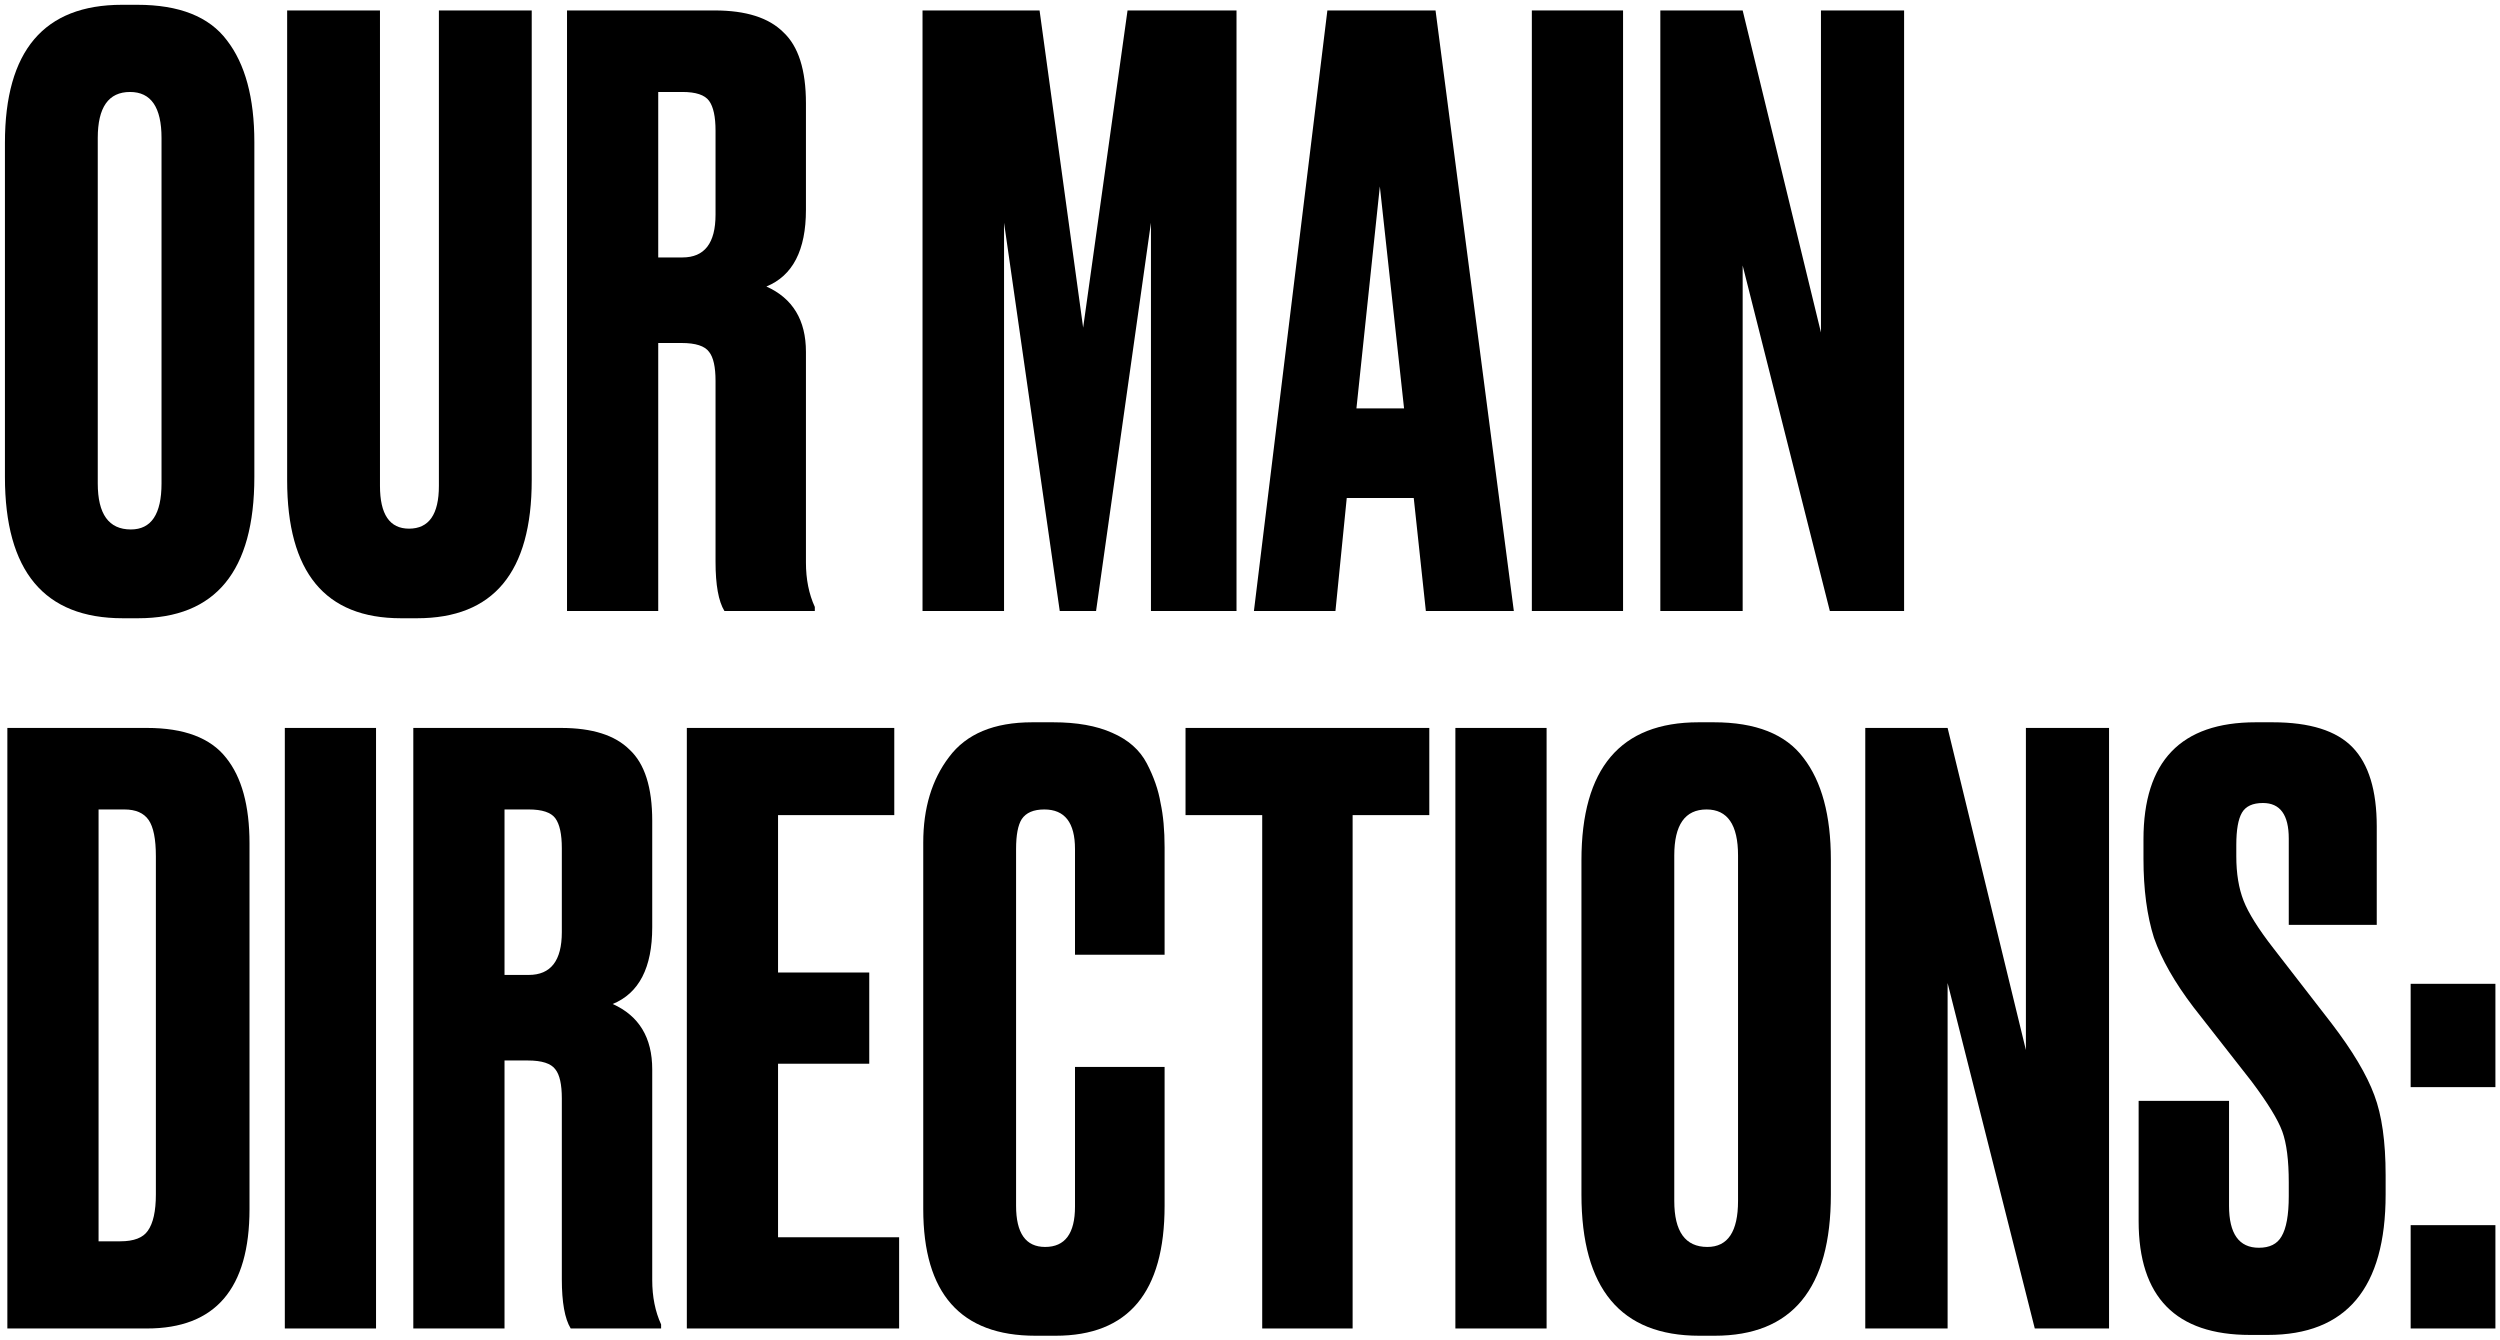
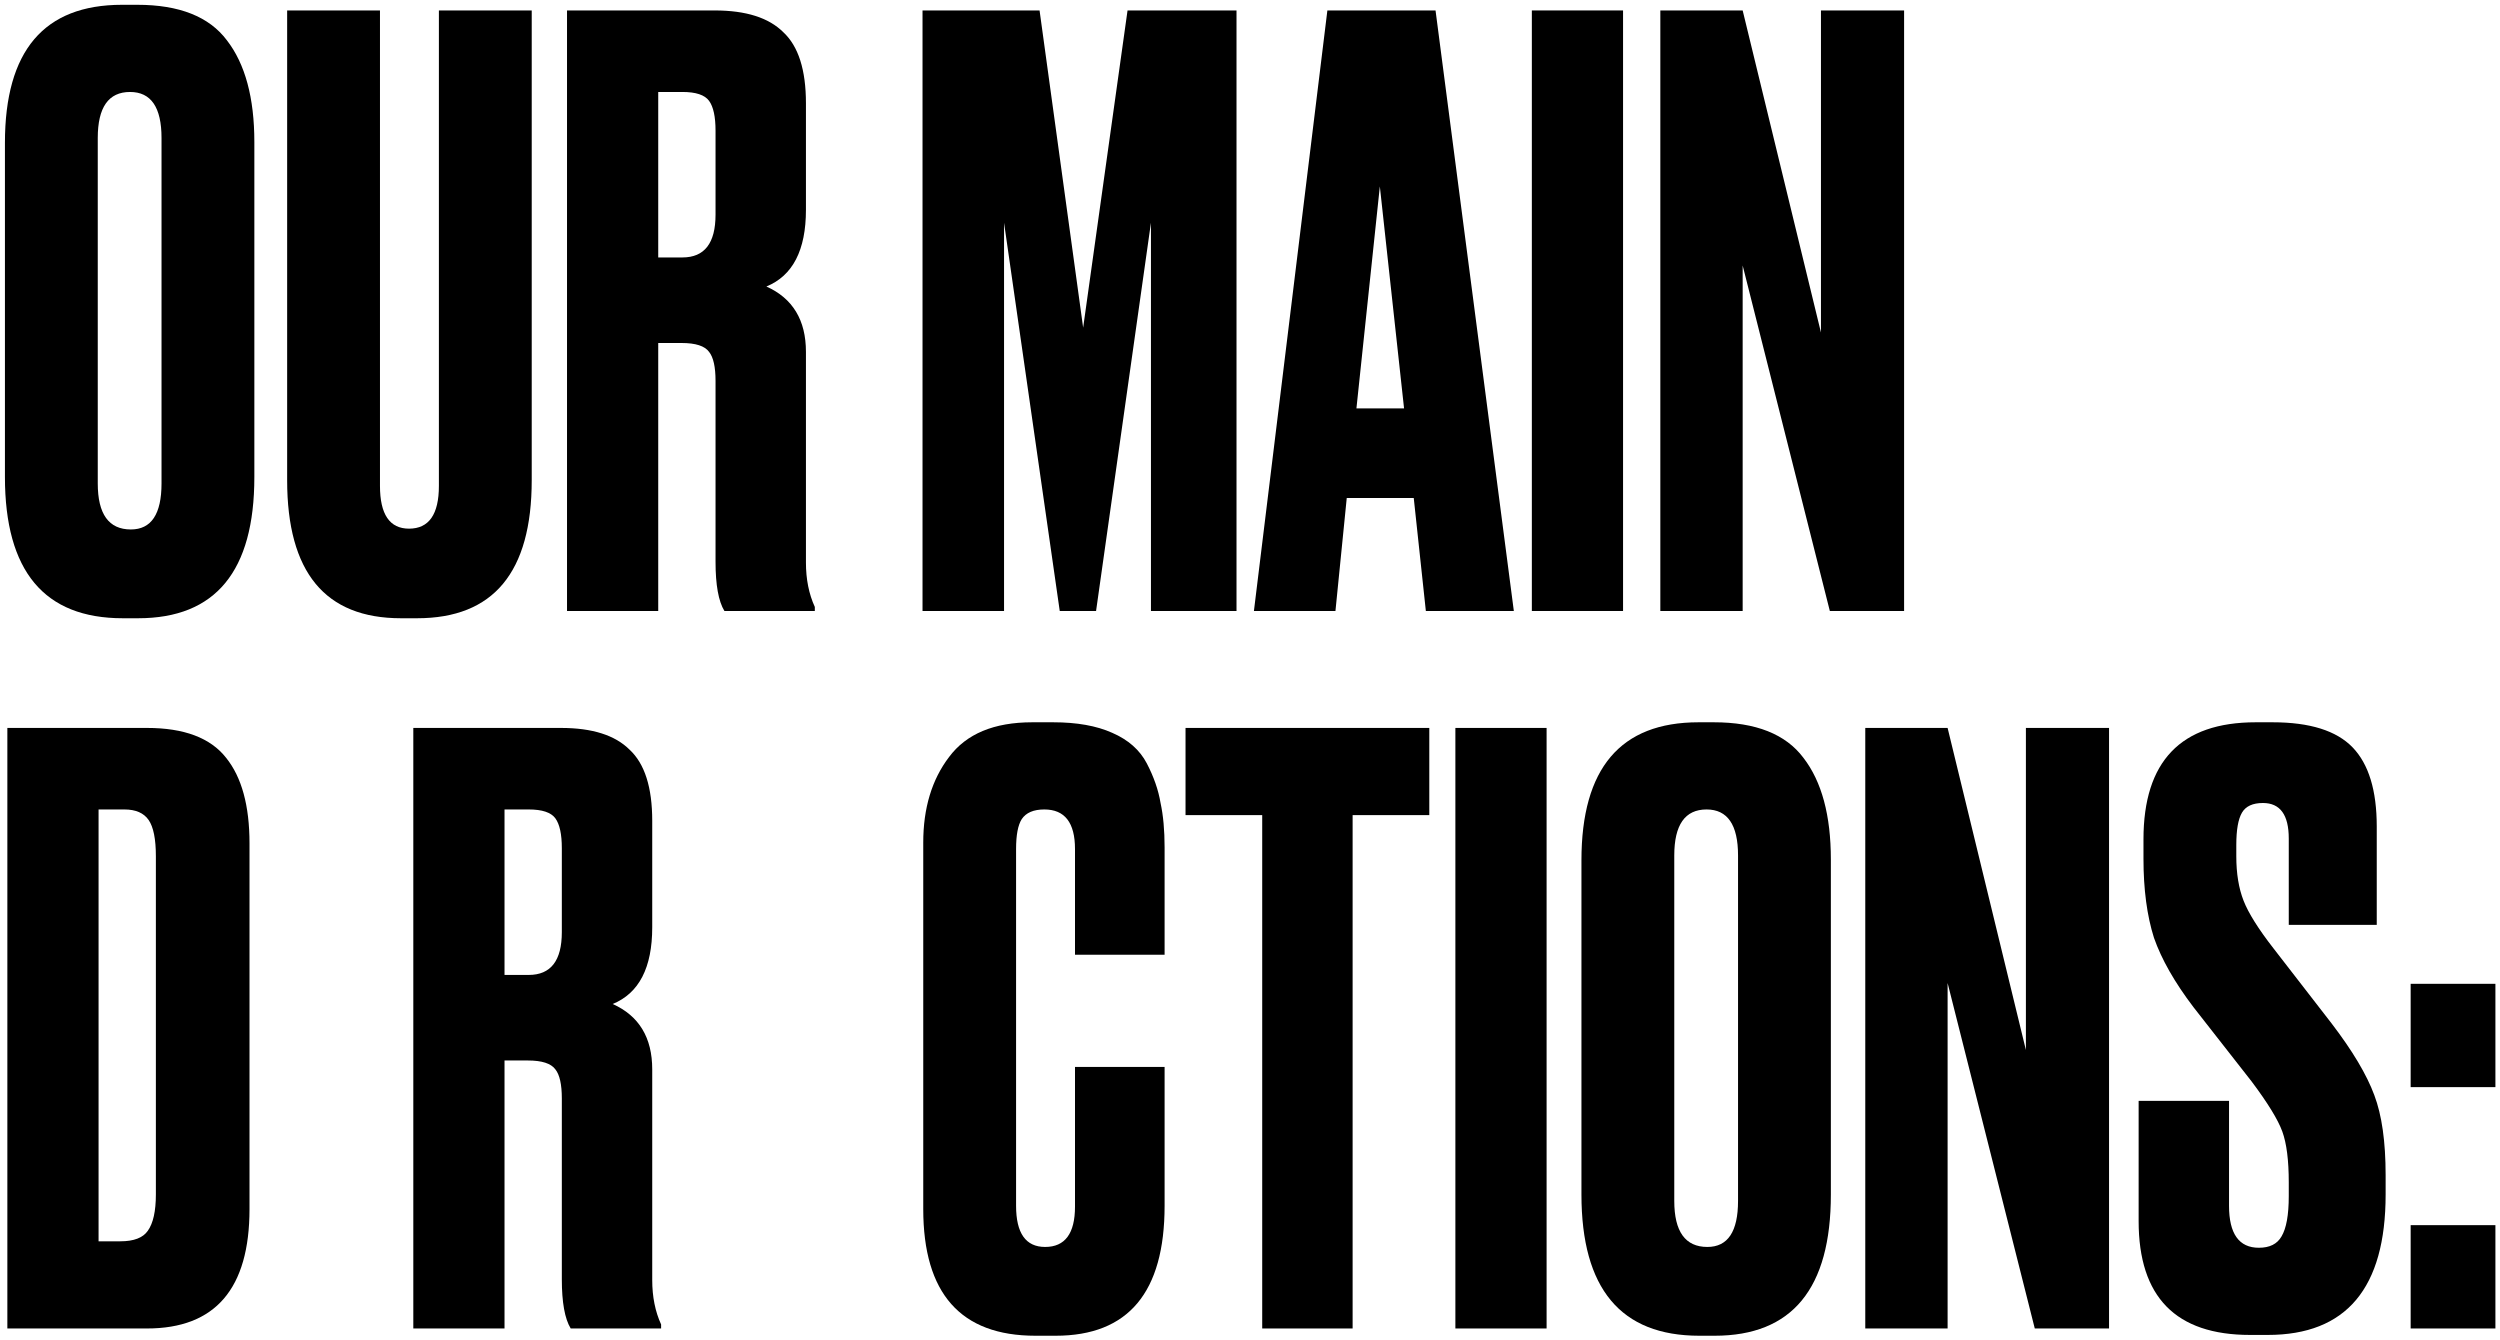
<svg xmlns="http://www.w3.org/2000/svg" width="446" height="239" viewBox="0 0 446 239" fill="none">
  <path d="M45.376 25.336V85.096C45.376 101.896 38.464 110.296 24.64 110.296H21.904C7.888 110.296 0.88 101.896 0.88 85.096V25.48C0.88 9.064 7.84 0.856 21.76 0.856H24.496C31.984 0.856 37.312 2.968 40.48 7.192C43.744 11.416 45.376 17.464 45.376 25.336ZM28.816 86.248V24.616C28.816 19.144 26.944 16.408 23.2 16.408C19.36 16.408 17.44 19.144 17.44 24.616V86.248C17.44 91.72 19.408 94.456 23.344 94.456C26.992 94.456 28.816 91.72 28.816 86.248Z" fill="black" />
  <path d="M51.227 85.672V1.864H67.787V86.68C67.787 91.768 69.515 94.312 72.971 94.312C76.523 94.312 78.299 91.768 78.299 86.68V1.864H94.859V85.672C94.859 102.088 88.043 110.296 74.411 110.296H71.531C57.995 110.296 51.227 102.088 51.227 85.672Z" fill="black" />
  <path d="M117.428 16.408V45.928H121.748C125.684 45.928 127.652 43.384 127.652 38.296V23.32C127.652 20.824 127.268 19.048 126.5 17.992C125.732 16.936 124.148 16.408 121.748 16.408H117.428ZM117.428 61.192V109H101.156V1.864H127.508C133.076 1.864 137.156 3.16 139.748 5.752C142.436 8.248 143.78 12.472 143.78 18.424V37.432C143.78 44.632 141.428 49.192 136.724 51.112C141.428 53.224 143.78 57.112 143.78 62.776V100.36C143.78 103.336 144.308 105.976 145.364 108.28V109H129.236C128.18 107.272 127.652 104.344 127.652 100.216V67.96C127.652 65.464 127.268 63.736 126.5 62.776C125.732 61.72 124.1 61.192 121.604 61.192H117.428Z" fill="black" />
  <path d="M164.578 109V1.864H185.458L193.234 58.456L201.154 1.864H220.594V109H205.33V39.736L195.538 109H189.058L179.122 39.736V109H164.578Z" fill="black" />
  <path d="M254.372 109L252.212 88.84H240.26L238.244 109H223.7L236.804 1.864H256.1L270.068 109H254.372ZM246.164 33.256L241.988 72.856H250.484L246.164 33.256Z" fill="black" />
  <path d="M289.553 1.864V109H273.281V1.864H289.553Z" fill="black" />
  <path d="M296.203 1.864H310.891L324.859 59.32V1.864H339.691V109H326.443L310.891 47.368V109H296.203V1.864Z" fill="black" />
  <path d="M1.312 237V129.864H26.224C32.848 129.864 37.552 131.64 40.336 135.192C43.12 138.648 44.512 143.736 44.512 150.456V215.688C44.512 229.896 38.416 237 26.224 237H1.312ZM17.584 144.408V221.448H21.472C23.872 221.448 25.504 220.824 26.368 219.576C27.328 218.232 27.808 216.072 27.808 213.096V152.76C27.808 149.688 27.376 147.528 26.512 146.28C25.648 145.032 24.208 144.408 22.192 144.408H17.584Z" fill="black" />
-   <path d="M67.084 129.864V237H50.812V129.864H67.084Z" fill="black" />
  <path d="M90.006 144.408V173.928H94.326C98.262 173.928 100.23 171.384 100.23 166.296V151.32C100.23 148.824 99.846 147.048 99.078 145.992C98.31 144.936 96.726 144.408 94.326 144.408H90.006ZM90.006 189.192V237H73.734V129.864H100.086C105.654 129.864 109.734 131.16 112.326 133.752C115.014 136.248 116.358 140.472 116.358 146.424V165.432C116.358 172.632 114.006 177.192 109.302 179.112C114.006 181.224 116.358 185.112 116.358 190.776V228.36C116.358 231.336 116.886 233.976 117.942 236.28V237H101.814C100.758 235.272 100.23 232.344 100.23 228.216V195.96C100.23 193.464 99.846 191.736 99.078 190.776C98.31 189.72 96.678 189.192 94.182 189.192H90.006Z" fill="black" />
-   <path d="M122.531 129.864H159.539V145.416H138.803V173.496H155.075V189.768H138.803V220.728H160.403V237H122.531V129.864Z" fill="black" />
  <path d="M191.78 215.256V190.344H207.764V215.112C207.764 230.568 201.284 238.296 188.324 238.296H184.724C171.38 238.296 164.708 230.76 164.708 215.688V150.312C164.708 144.168 166.244 139.08 169.316 135.048C172.388 130.92 177.332 128.856 184.148 128.856H187.892C192.116 128.856 195.62 129.48 198.404 130.728C201.284 131.976 203.348 133.8 204.596 136.2C205.844 138.6 206.66 140.952 207.044 143.256C207.524 145.464 207.764 148.104 207.764 151.176V170.328H191.78V151.464C191.78 146.76 189.956 144.408 186.308 144.408C184.388 144.408 183.044 144.984 182.276 146.136C181.604 147.192 181.268 148.968 181.268 151.464V215.112C181.268 220.008 182.996 222.456 186.452 222.456C190.004 222.456 191.78 220.056 191.78 215.256Z" fill="black" />
  <path d="M211.499 129.864H254.987V145.416H241.307V237H225.179V145.416H211.499V129.864Z" fill="black" />
  <path d="M275.912 129.864V237H259.64V129.864H275.912Z" fill="black" />
  <path d="M326.626 153.336V213.096C326.626 229.896 319.714 238.296 305.89 238.296H303.154C289.138 238.296 282.13 229.896 282.13 213.096V153.48C282.13 137.064 289.09 128.856 303.01 128.856H305.746C313.234 128.856 318.562 130.968 321.73 135.192C324.994 139.416 326.626 145.464 326.626 153.336ZM310.066 214.248V152.616C310.066 147.144 308.194 144.408 304.45 144.408C300.61 144.408 298.69 147.144 298.69 152.616V214.248C298.69 219.72 300.658 222.456 304.594 222.456C308.242 222.456 310.066 219.72 310.066 214.248Z" fill="black" />
  <path d="M332.765 129.864H347.453L361.421 187.32V129.864H376.253V237H363.005L347.453 175.368V237H332.765V129.864Z" fill="black" />
  <path d="M402.412 128.856H405.436C412.06 128.856 416.812 130.344 419.692 133.32C422.572 136.296 424.012 141 424.012 147.432V165H408.316V149.592C408.316 145.368 406.78 143.256 403.708 143.256C401.884 143.256 400.636 143.832 399.964 144.984C399.292 146.136 398.956 148.056 398.956 150.744V152.76C398.956 155.832 399.388 158.472 400.252 160.68C401.116 162.888 402.892 165.72 405.58 169.176L415.948 182.568C419.692 187.464 422.236 191.736 423.58 195.384C424.924 198.936 425.596 203.688 425.596 209.64V213.096C425.596 229.8 418.588 238.152 404.572 238.152H401.404C388.156 238.152 381.532 231.384 381.532 217.848V196.392H397.66V215.112C397.66 220.104 399.436 222.6 402.988 222.6C404.908 222.6 406.252 221.928 407.02 220.584C407.884 219.144 408.316 216.744 408.316 213.384V210.936C408.316 207 407.932 203.976 407.164 201.864C406.396 199.752 404.572 196.776 401.692 192.936L391.324 179.688C387.964 175.272 385.612 171.144 384.268 167.304C383.02 163.368 382.396 158.664 382.396 153.192V149.736C382.396 135.816 389.068 128.856 402.412 128.856Z" fill="black" />
  <path d="M445.181 218.568V237H430.061V218.568H445.181ZM445.181 175.512V193.944H430.061V175.512H445.181Z" fill="black" />
</svg>